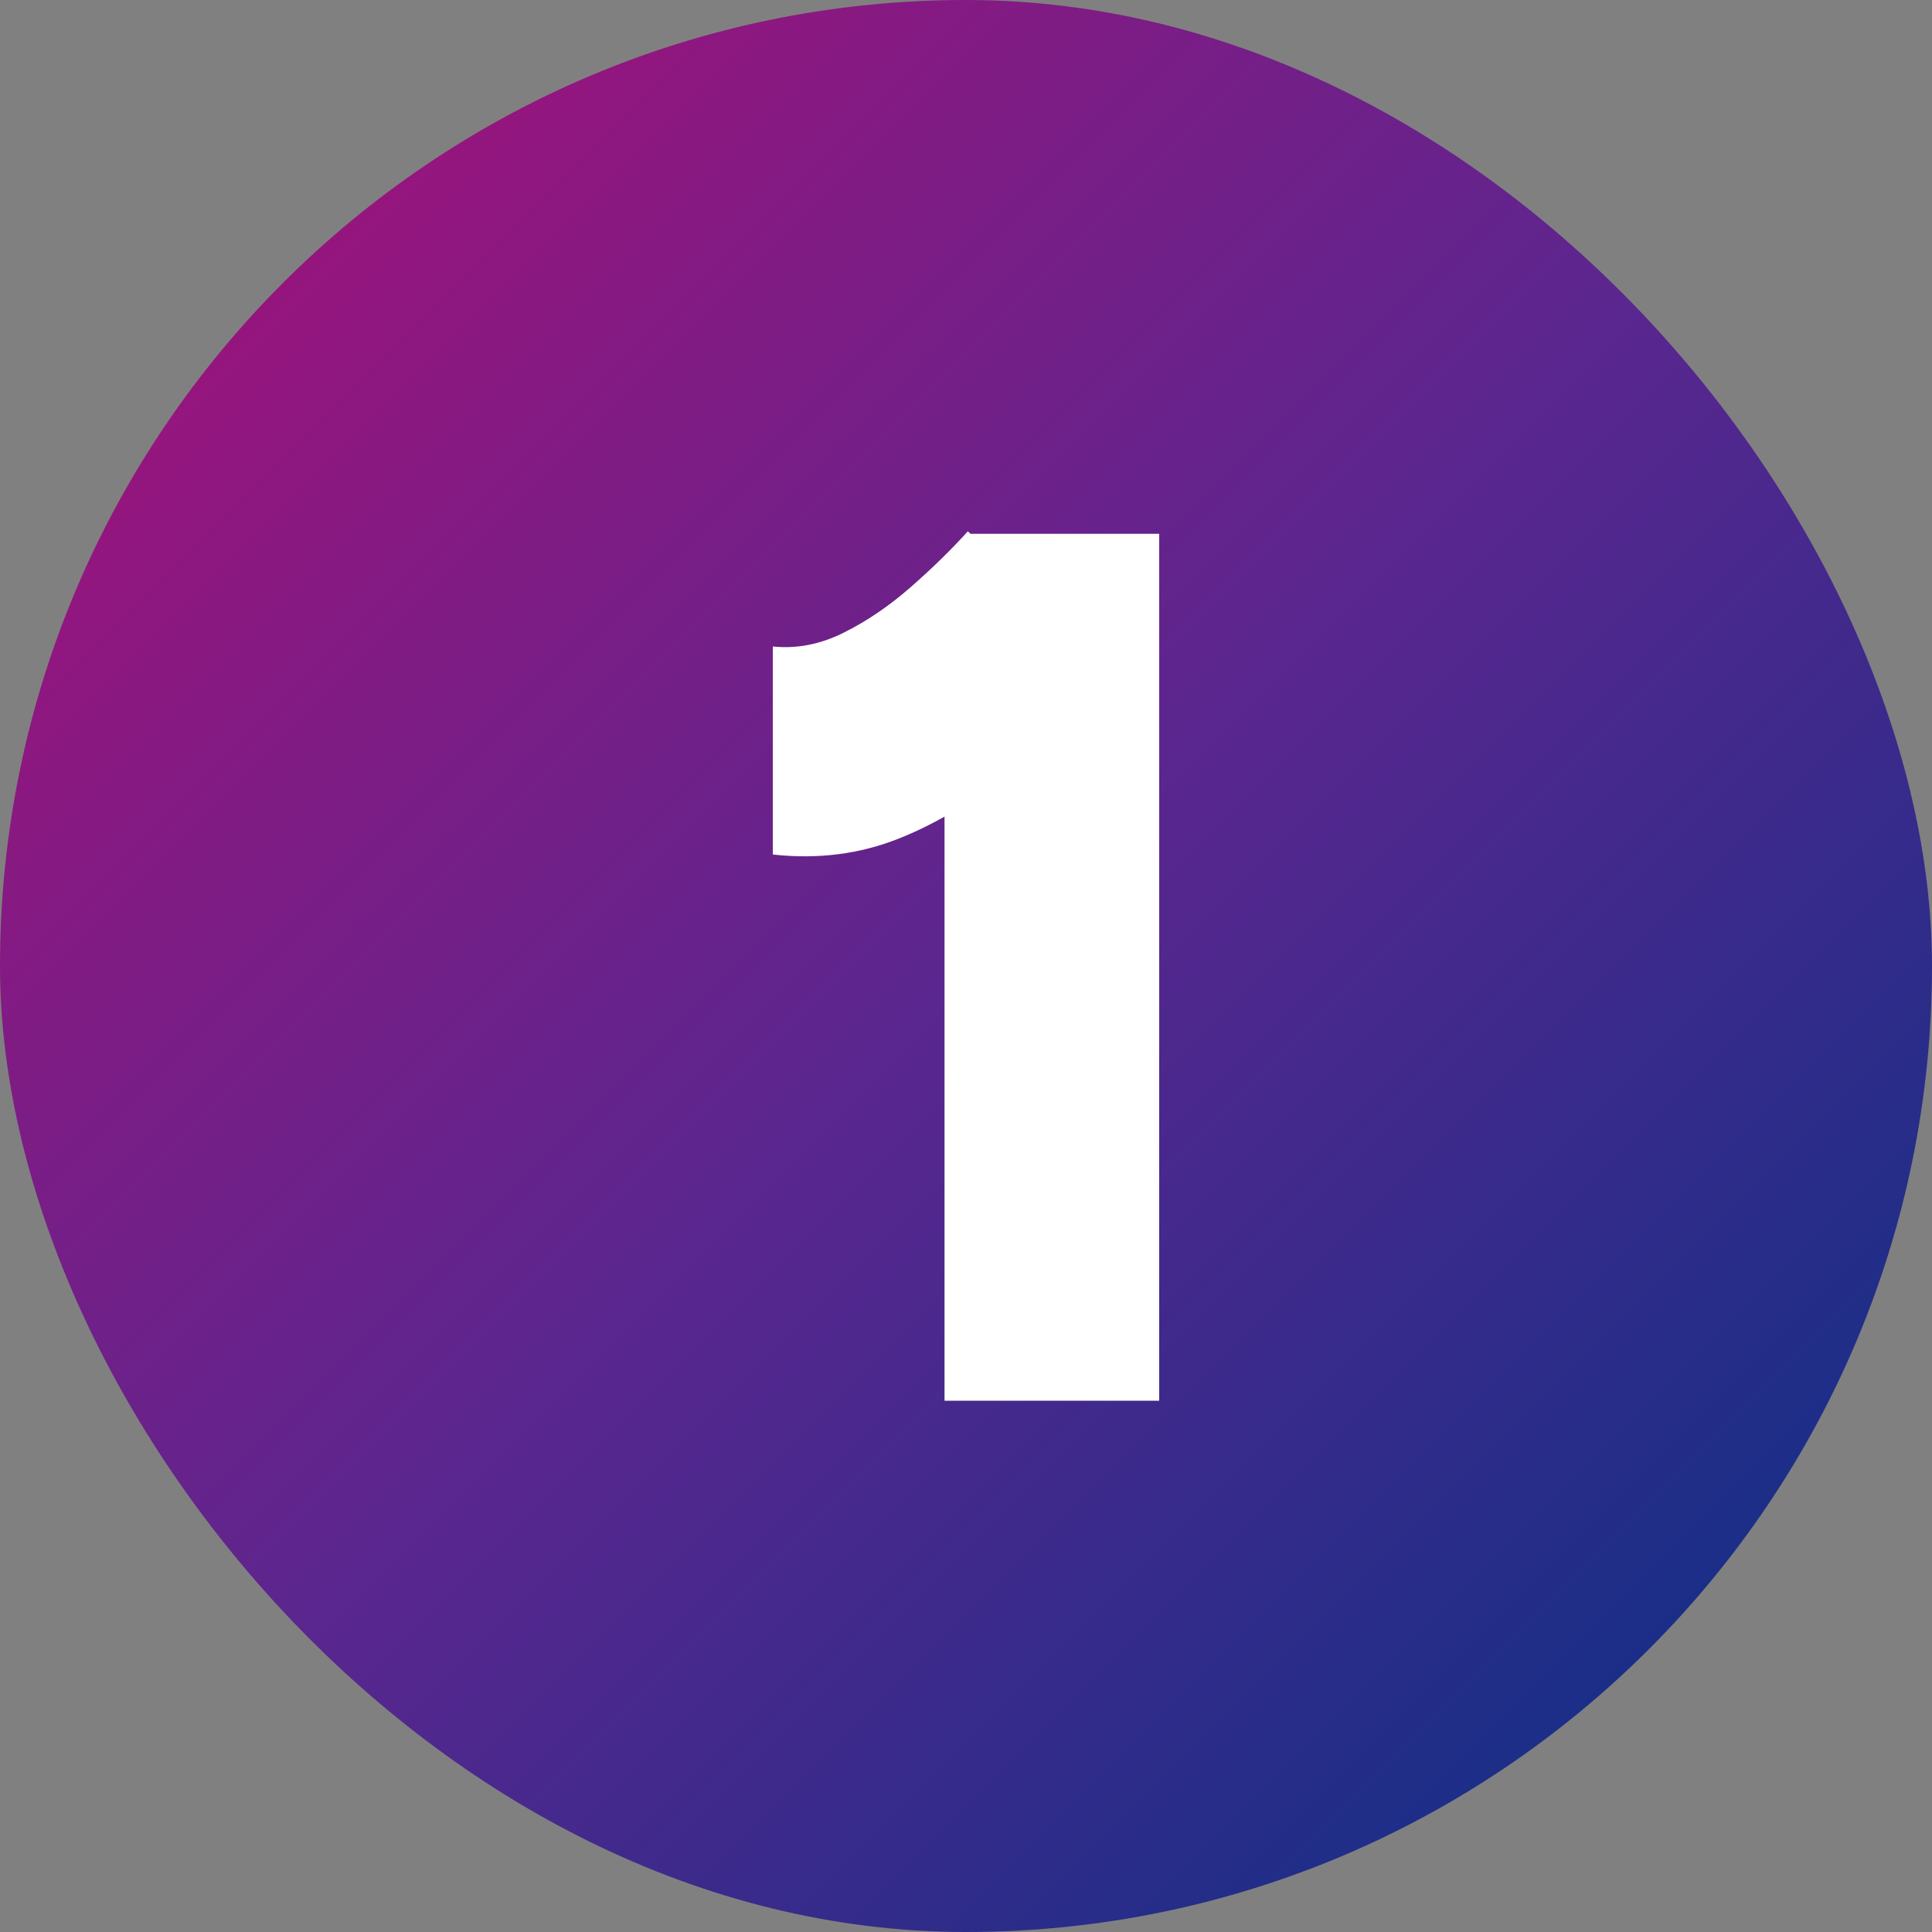
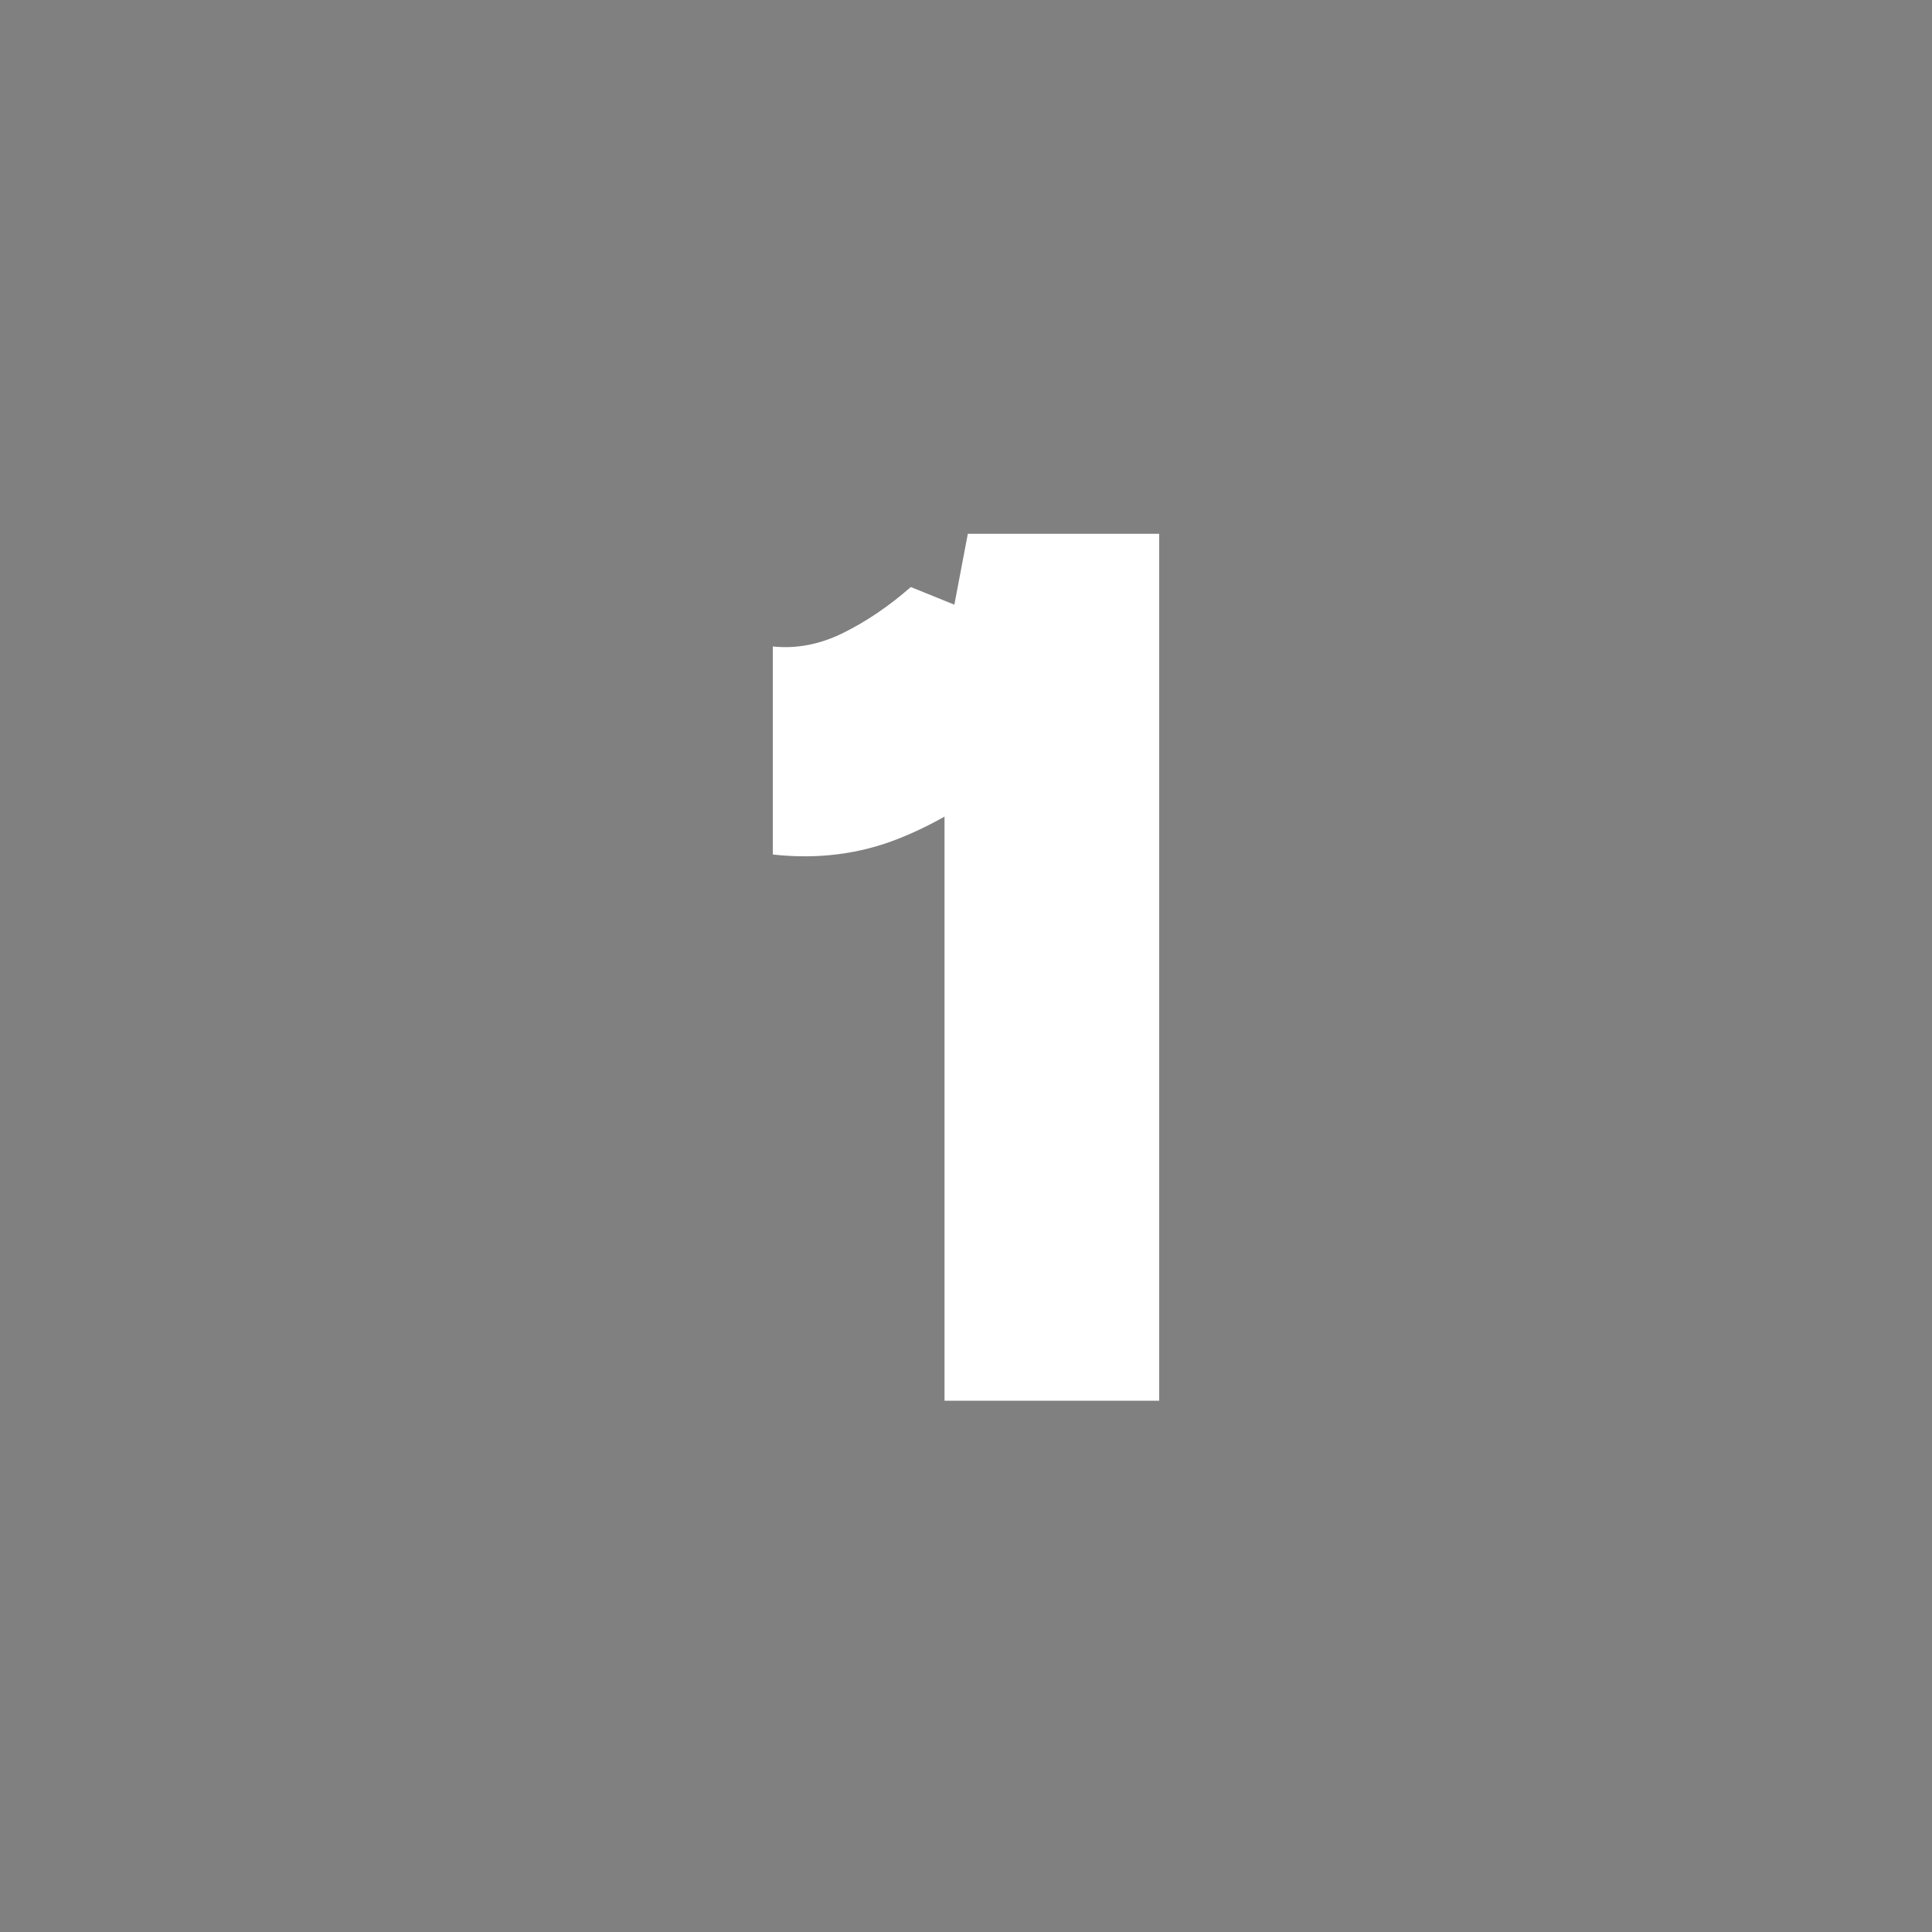
<svg xmlns="http://www.w3.org/2000/svg" width="60px" height="60px" viewBox="0 0 60 60" version="1.1">
  <rect x="0" y="0" width="60" height="60" fill="#808080" stroke="none" />
  <title>number-1-circle</title>
  <defs>
    <linearGradient x1="100%" y1="100%" x2="-2.22044605e-14%" y2="1.96023753e-14%" id="linearGradient-1">
      <stop stop-color="#003284" offset="0.063%" />
      <stop stop-color="#5B268F" offset="50.246%" />
      <stop stop-color="#AE0E76" offset="99.994%" />
    </linearGradient>
  </defs>
  <g id="Page-1" stroke="none" stroke-width="1" fill="none" fill-rule="evenodd">
    <g id="number-1-circle">
      <g id="app/shapes/5" fill="url(#linearGradient-1)">
-         <rect id="shape2" x="0" y="0" width="60" height="60" rx="30" />
-       </g>
-       <path d="M29.333,43.5 L29.333,20.385 L30.057,16.577 L36,16.577 L36,43.5 L29.333,43.5 Z M24,26.538 L24,20.077 C24.737,20.154 25.467,20.013 26.19,19.654 C26.914,19.295 27.613,18.821 28.286,18.231 C28.959,17.641 29.549,17.064 30.057,16.5 L34.552,20.769 C33.562,21.923 32.514,22.968 31.41,23.904 C30.305,24.84 29.143,25.551 27.924,26.038 C26.705,26.526 25.397,26.692 24,26.538 Z" id="Shape" fill="#FFFFFF" fill-rule="nonzero" />
+         </g>
+       <path d="M29.333,43.5 L29.333,20.385 L30.057,16.577 L36,16.577 L36,43.5 L29.333,43.5 Z M24,26.538 L24,20.077 C24.737,20.154 25.467,20.013 26.19,19.654 C26.914,19.295 27.613,18.821 28.286,18.231 L34.552,20.769 C33.562,21.923 32.514,22.968 31.41,23.904 C30.305,24.84 29.143,25.551 27.924,26.038 C26.705,26.526 25.397,26.692 24,26.538 Z" id="Shape" fill="#FFFFFF" fill-rule="nonzero" />
    </g>
  </g>
</svg>